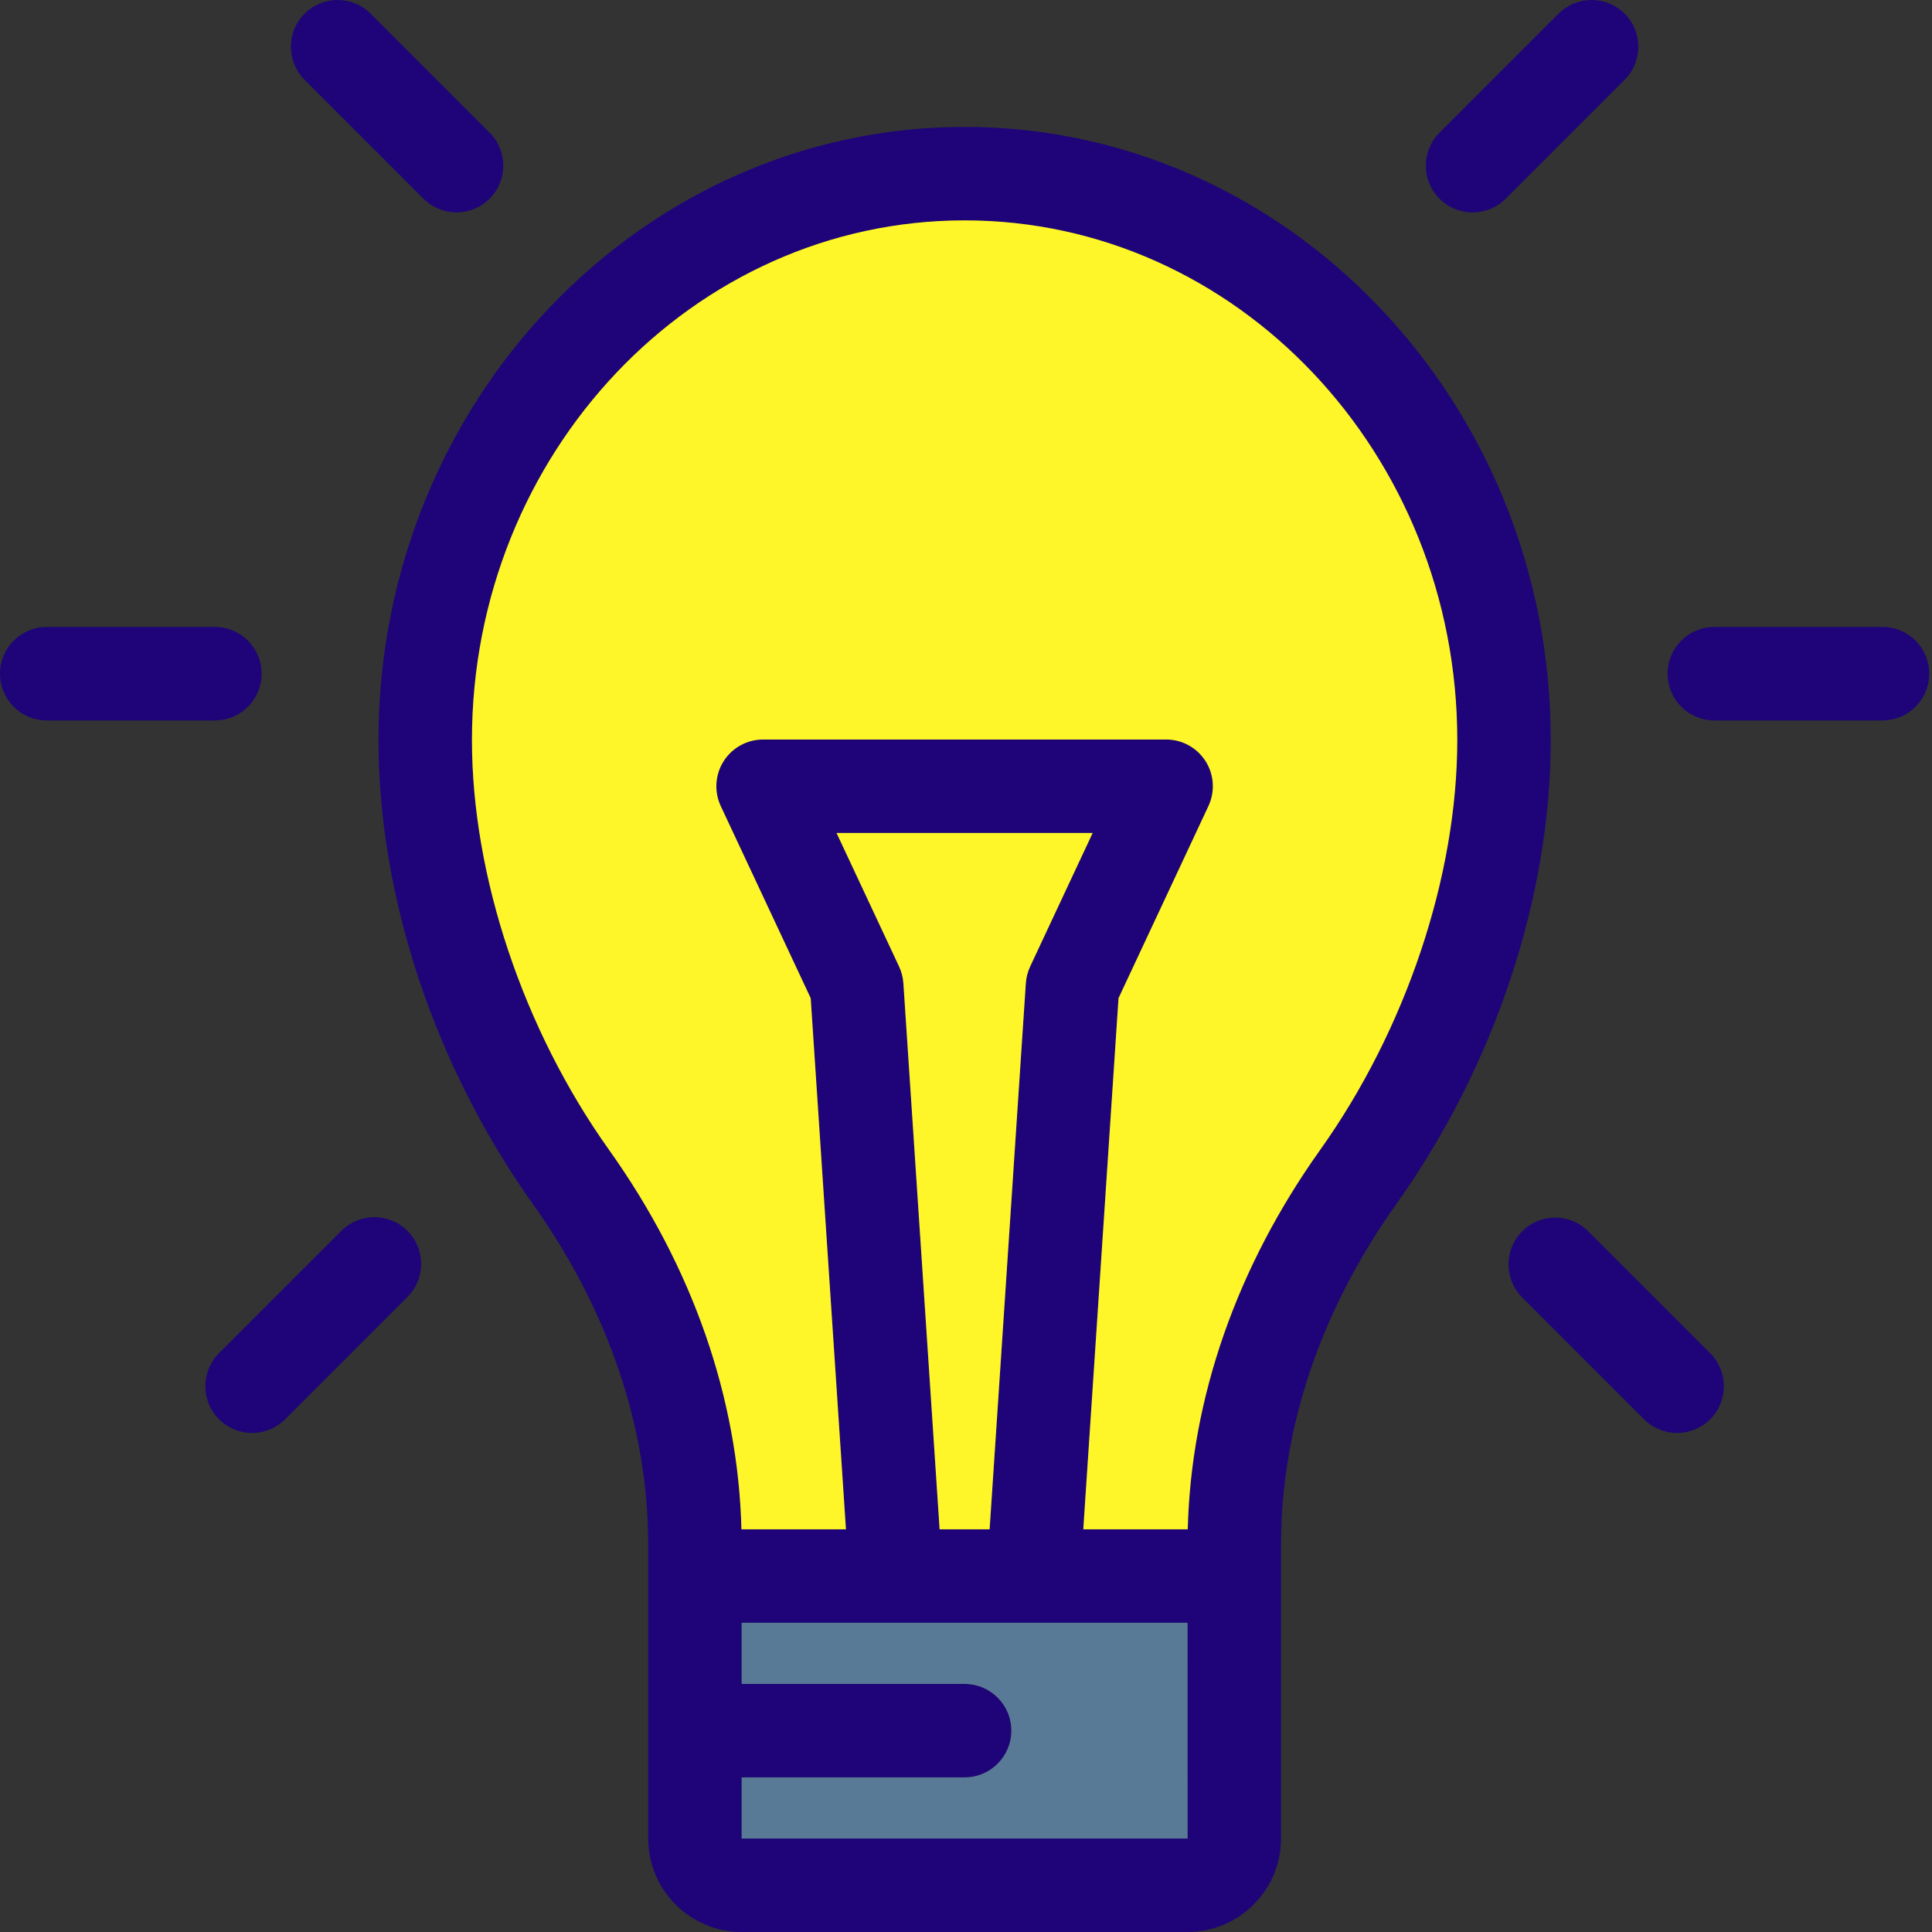
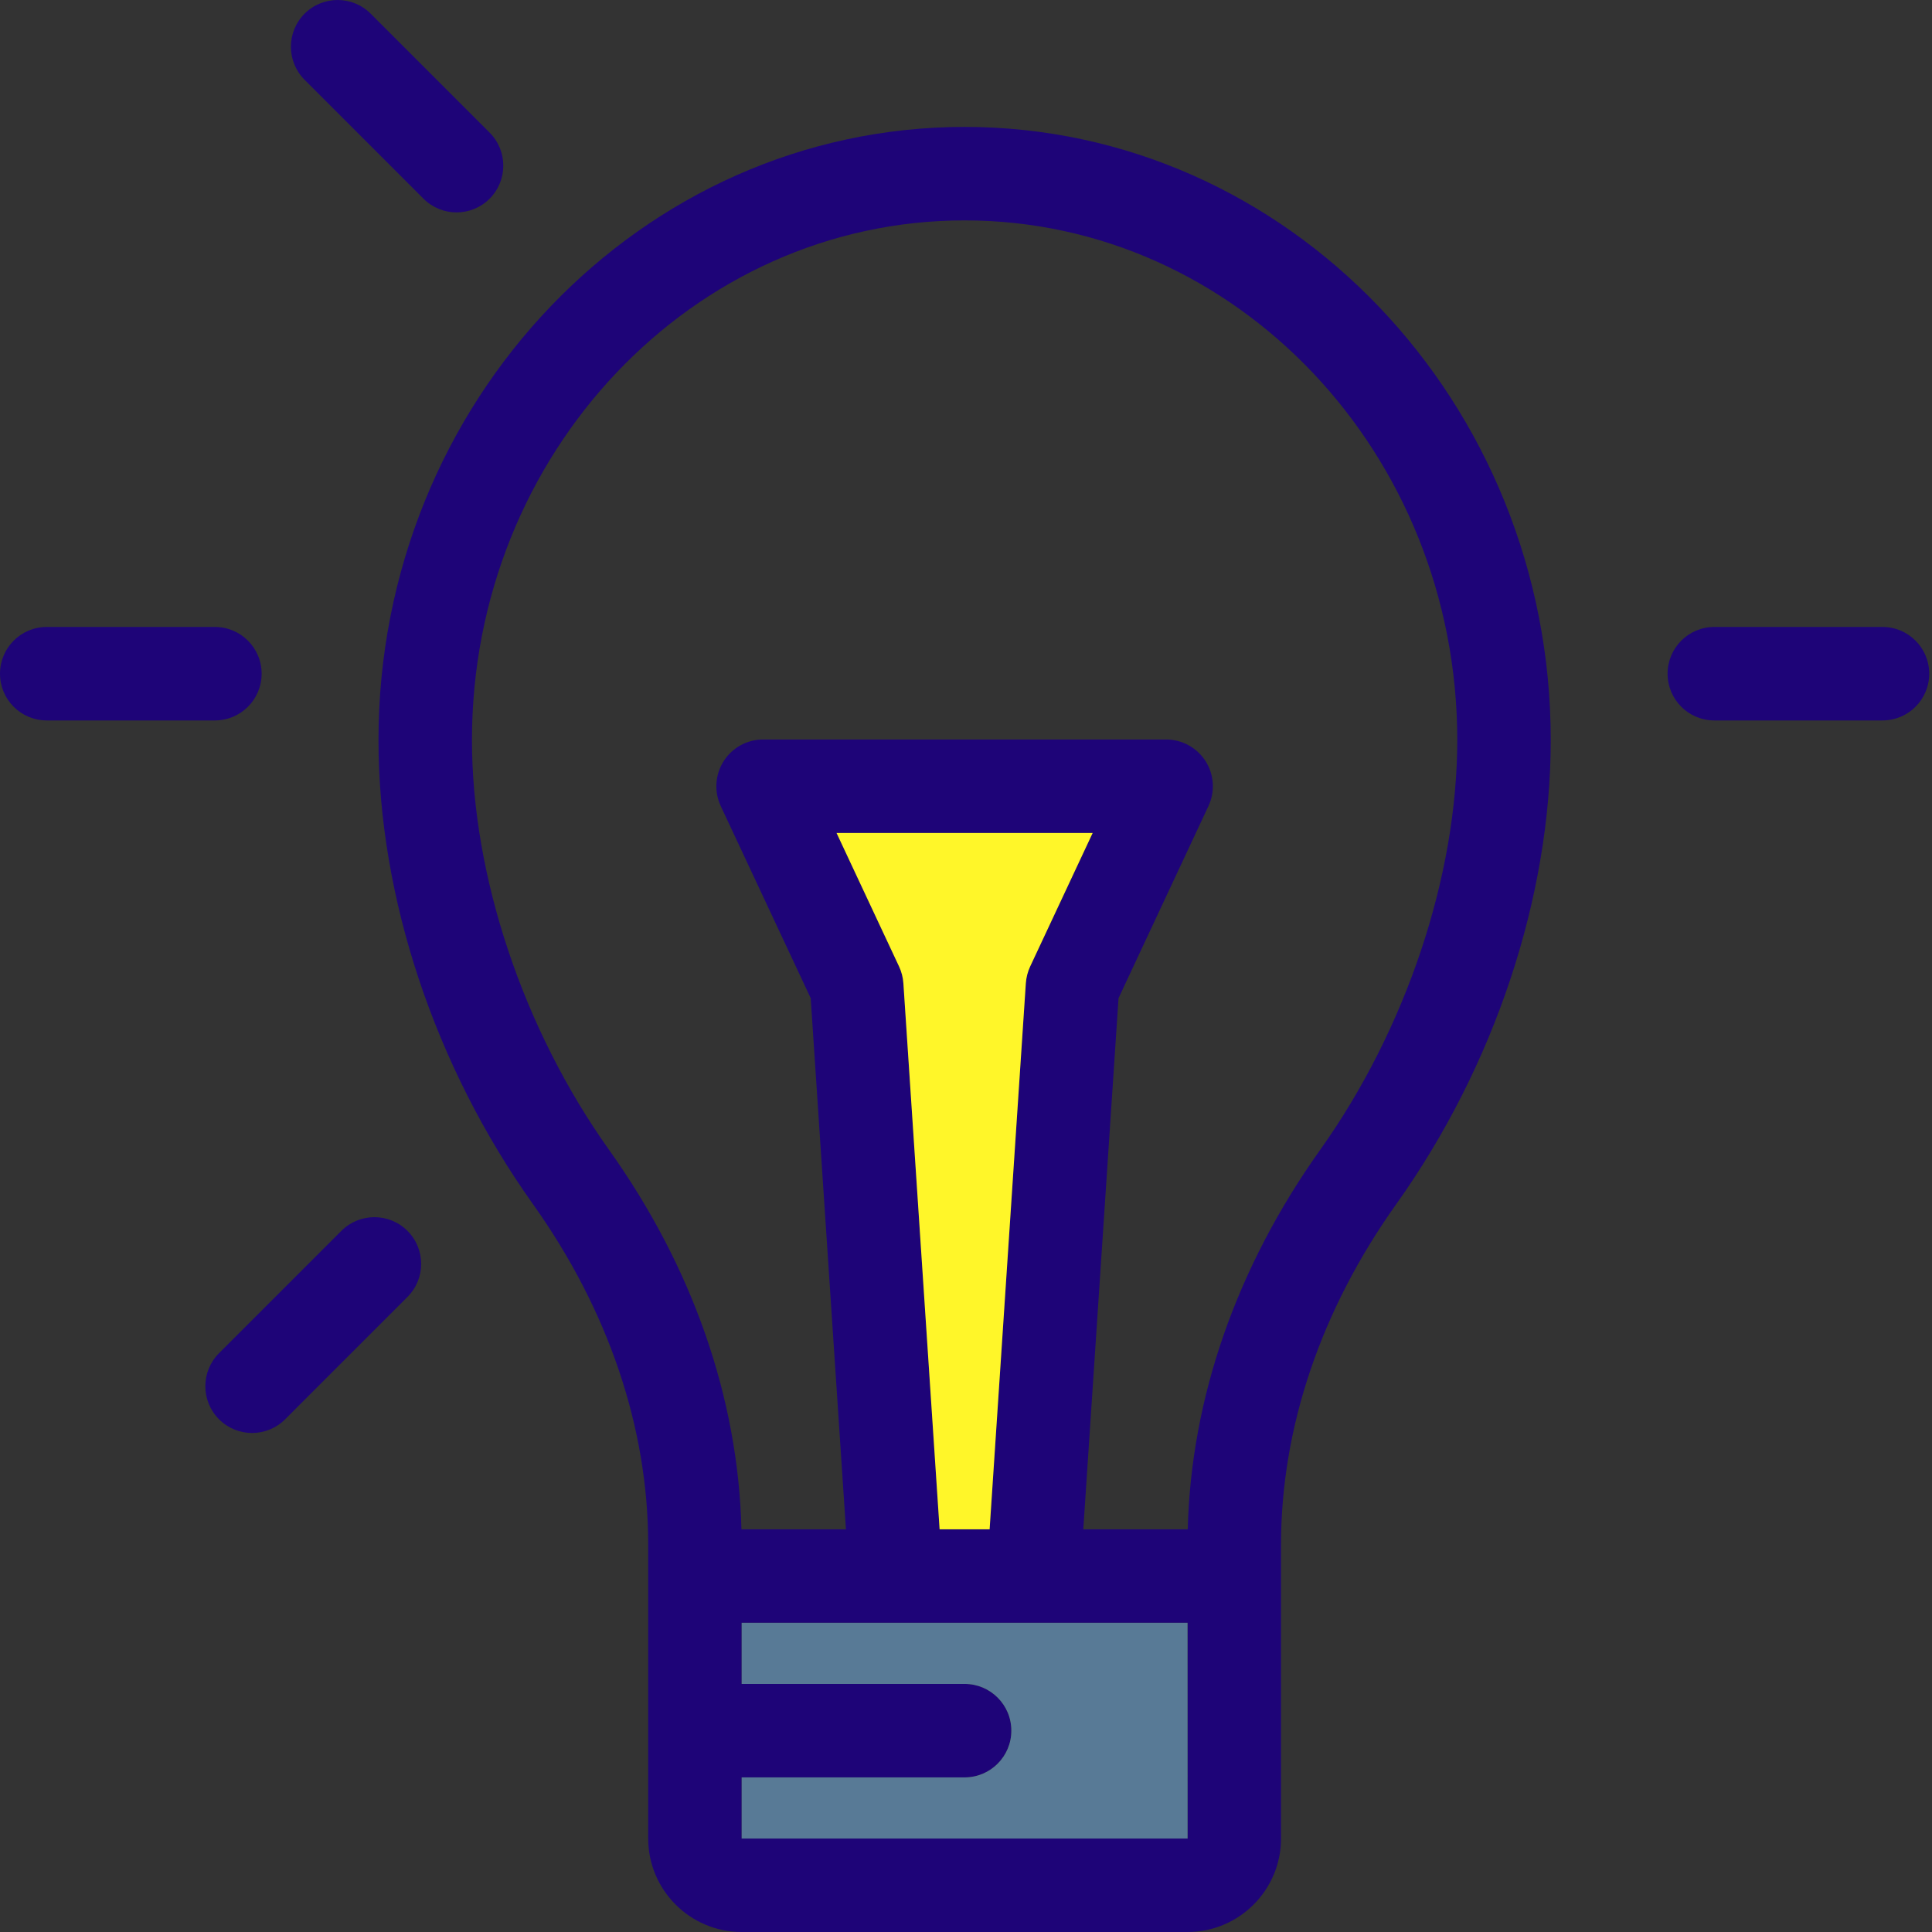
<svg xmlns="http://www.w3.org/2000/svg" xmlns:xlink="http://www.w3.org/1999/xlink" width="512" height="512" viewBox="0 0 512 512" version="1.1">
  <rect x="0" y="0" width="512" height="512" fill="#333333" stroke="none" />
  <title>idea</title>
  <desc>Created using Figma</desc>
  <g id="Canvas" transform="translate(-358 481)">
    <g id="idea">
      <g id="Group">
        <g id="Vector">
          <use xlink:href="#path0_fill" transform="translate(799.928 -314.85)" fill="#1E0478" />
        </g>
        <g id="Vector">
          <use xlink:href="#path1_fill" transform="translate(757.771 -158.32)" fill="#1E0478" />
        </g>
        <g id="Vector">
          <use xlink:href="#path2_fill" transform="translate(735.865 -481)" fill="#1E0478" />
        </g>
        <g id="Vector">
          <use xlink:href="#path3_fill" transform="translate(458.301 -447.367)" fill="#1E0478" />
        </g>
      </g>
      <g id="Vector">
        <use xlink:href="#path4_fill" transform="translate(483.072 -422.595)" fill="#FFF629" />
      </g>
      <g id="Vector">
        <use xlink:href="#path5_fill" transform="translate(554.55 -50.946)" fill="#587A96" />
      </g>
      <g id="Vector">
        <use xlink:href="#path6_fill" transform="translate(579.695 -260.253)" fill="#FFF629" />
      </g>
      <g id="Group">
        <g id="Vector">
          <use xlink:href="#path7_fill" transform="translate(435.096 -480.999)" fill="#1E0478" />
        </g>
        <g id="Vector">
          <use xlink:href="#path8_fill" transform="translate(412.418 -158.435)" fill="#1E0478" />
        </g>
        <g id="Vector">
          <use xlink:href="#path9_fill" transform="translate(358 -314.85)" fill="#1E0478" />
        </g>
      </g>
    </g>
  </g>
  <defs>
    <path id="path0_fill" d="M 56.95 -6.10352e-06C 63.799 -6.10352e-06 69.336 5.549 69.336 12.386C 69.336 19.235 63.8 24.772 56.95 24.772L 12.386 24.772C 5.537 24.772 -1.00098e-05 19.236 -1.00098e-05 12.386C -1.00098e-05 5.549 5.536 -6.10352e-06 12.386 -6.10352e-06L 56.95 -6.10352e-06Z" />
-     <path id="path1_fill" d="M 53.45 35.934C 58.281 40.764 58.281 48.605 53.45 53.448C 51.023 55.863 47.852 57.077 44.694 57.077C 41.523 57.077 38.352 55.863 35.925 53.448L 3.622 21.146C -1.208 16.316 -1.208 8.463 3.622 3.632C 8.465 -1.211 16.305 -1.211 21.148 3.632L 53.45 35.934Z" />
-     <path id="path2_fill" d="M 52.68 3.623C 57.51 8.466 57.51 16.306 52.68 21.137L 21.146 52.671C 18.731 55.086 15.56 56.3 12.389 56.3C 9.218 56.3 6.047 55.099 3.632 52.671C -1.211 47.841 -1.211 40 3.632 35.157L 35.166 3.623C 39.997 -1.208 47.836 -1.208 52.68 3.623Z" />
-     <path id="path3_fill" d="M 310.662 162.478C 310.662 204.132 295.737 248.956 269.727 285.469C 249.749 313.523 239.183 344.723 239.183 375.712L 239.183 453.594C 239.183 467.243 228.073 478.366 214.411 478.366L 96.251 478.366C 82.589 478.366 71.479 467.244 71.479 453.594L 71.479 375.712C 71.479 344.723 60.914 313.523 40.935 285.469C 14.925 248.956 -1.28174e-06 204.131 -1.28174e-06 162.478C -1.28174e-06 72.891 69.683 -5.79834e-07 155.331 -5.79834e-07C 240.979 -5.79834e-07 310.662 72.891 310.662 162.478ZM 249.55 271.102C 272.303 239.159 285.89 198.558 285.89 162.478C 285.89 86.553 227.317 24.772 155.331 24.772C 83.345 24.772 24.772 86.553 24.772 162.478C 24.772 198.558 38.359 239.159 61.112 271.102C 83.233 302.153 95.322 336.834 96.189 371.65L 123.884 371.65L 114.545 230.897L 90.702 179.979C 88.918 176.152 89.203 171.656 91.47 168.089C 93.749 164.509 97.688 162.342 101.924 162.342L 208.74 162.342C 212.976 162.342 216.915 164.51 219.194 168.089C 221.461 171.656 221.745 176.152 219.95 179.979L 196.12 230.897L 186.781 371.65L 214.463 371.65C 215.339 336.834 227.428 302.166 249.55 271.102ZM 214.424 453.595L 214.412 396.422L 96.251 396.422L 96.251 412.623L 155.331 412.623C 162.168 412.623 167.717 418.159 167.717 425.009C 167.717 431.846 162.168 437.395 155.331 437.395L 96.251 437.395L 96.251 453.596L 214.412 453.596C 214.424 453.595 214.424 453.595 214.424 453.595ZM 172.696 222.513L 189.268 187.114L 121.394 187.114L 137.966 222.513C 138.61 223.9 139.006 225.399 139.105 226.935L 148.704 371.651L 161.957 371.651L 171.556 226.935C 171.668 225.398 172.052 223.9 172.696 222.513Z" />
-     <path id="path4_fill" d="M 261.119 137.706C 261.119 173.786 247.532 214.387 224.779 246.33C 202.658 277.394 190.569 312.062 189.69 346.878L 162.008 346.878L 171.347 206.125L 195.177 155.207C 196.973 151.38 196.688 146.884 194.421 143.317C 192.142 139.737 188.203 137.57 183.967 137.57L 77.152 137.57C 72.916 137.57 68.977 139.738 66.698 143.317C 64.431 146.884 64.147 151.38 65.93 155.207L 89.773 206.125L 99.112 346.878L 71.417 346.878C 70.55 312.061 58.461 277.381 36.34 246.33C 13.587 214.387 2.44141e-06 173.786 2.44141e-06 137.706C 2.44141e-06 61.781 58.573 -1.2207e-06 130.559 -1.2207e-06C 202.545 -1.2207e-06 261.119 61.781 261.119 137.706Z" />
+     <path id="path3_fill" d="M 310.662 162.478C 310.662 204.132 295.737 248.956 269.727 285.469C 249.749 313.523 239.183 344.723 239.183 375.712L 239.183 453.594C 239.183 467.243 228.073 478.366 214.411 478.366L 96.251 478.366C 82.589 478.366 71.479 467.244 71.479 453.594L 71.479 375.712C 71.479 344.723 60.914 313.523 40.935 285.469C 14.925 248.956 -1.28174e-06 204.131 -1.28174e-06 162.478C -1.28174e-06 72.891 69.683 -5.79834e-07 155.331 -5.79834e-07C 240.979 -5.79834e-07 310.662 72.891 310.662 162.478ZM 249.55 271.102C 272.303 239.159 285.89 198.558 285.89 162.478C 285.89 86.553 227.317 24.772 155.331 24.772C 83.345 24.772 24.772 86.553 24.772 162.478C 24.772 198.558 38.359 239.159 61.112 271.102C 83.233 302.153 95.322 336.834 96.189 371.65L 123.884 371.65L 114.545 230.897L 90.702 179.979C 88.918 176.152 89.203 171.656 91.47 168.089C 93.749 164.509 97.688 162.342 101.924 162.342L 208.74 162.342C 212.976 162.342 216.915 164.51 219.194 168.089C 221.461 171.656 221.745 176.152 219.95 179.979L 196.12 230.897L 186.781 371.65L 214.463 371.65C 215.339 336.834 227.428 302.166 249.55 271.102ZM 214.424 453.595L 214.412 396.422L 96.251 396.422L 96.251 412.623L 155.331 412.623C 162.168 412.623 167.717 418.159 167.717 425.009C 167.717 431.846 162.168 437.395 155.331 437.395L 96.251 437.395L 96.251 453.596C 214.424 453.595 214.424 453.595 214.424 453.595ZM 172.696 222.513L 189.268 187.114L 121.394 187.114L 137.966 222.513C 138.61 223.9 139.006 225.399 139.105 226.935L 148.704 371.651L 161.957 371.651L 171.556 226.935C 171.668 225.398 172.052 223.9 172.696 222.513Z" />
    <path id="path5_fill" d="M 118.161 0.001L 118.173 57.174C 118.173 57.174 118.173 57.174 118.161 57.174L -7.32422e-07 57.174L -7.32422e-07 40.973L 59.08 40.973C 65.917 40.973 71.466 35.424 71.466 28.587C 71.466 21.738 65.917 16.201 59.08 16.201L -7.32422e-07 16.201L -7.32422e-07 -1.44043e-05L 118.161 0.001Z" />
    <path id="path6_fill" d="M 67.873 -5.98145e-06L 51.301 35.399C 50.657 36.786 50.273 38.285 50.162 39.821L 40.563 184.537L 27.31 184.537L 17.711 39.821C 17.612 38.285 17.216 36.786 16.572 35.399L 3.54004e-06 -5.98145e-06L 67.873 -5.98145e-06Z" />
    <path id="path7_fill" d="M 52.658 35.145C 57.489 39.974 57.489 47.828 52.658 52.658C 50.23 55.074 47.072 56.288 43.901 56.288C 40.73 56.288 37.559 55.074 35.133 52.658L 3.623 21.148C -1.208 16.305 -1.208 8.466 3.623 3.623C 8.466 -1.208 16.305 -1.208 21.137 3.623L 52.658 35.145Z" />
    <path id="path8_fill" d="M 53.562 3.623C 58.406 8.466 58.406 16.306 53.562 21.137L 21.148 53.563C 18.721 55.978 15.55 57.192 12.38 57.192C 9.222 57.192 6.051 55.978 3.623 53.563C -1.208 48.72 -1.208 40.88 3.623 36.049L 36.048 3.623C 40.88 -1.208 48.731 -1.208 53.562 3.623Z" />
    <path id="path9_fill" d="M 56.951 -6.10352e-06C 63.788 -6.10352e-06 69.337 5.549 69.337 12.386C 69.337 19.235 63.788 24.772 56.951 24.772L 12.386 24.772C 5.537 24.772 7.15255e-10 19.236 7.15255e-10 12.386C 7.15255e-10 5.549 5.536 -6.10352e-06 12.386 -6.10352e-06L 56.951 -6.10352e-06Z" />
  </defs>
</svg>